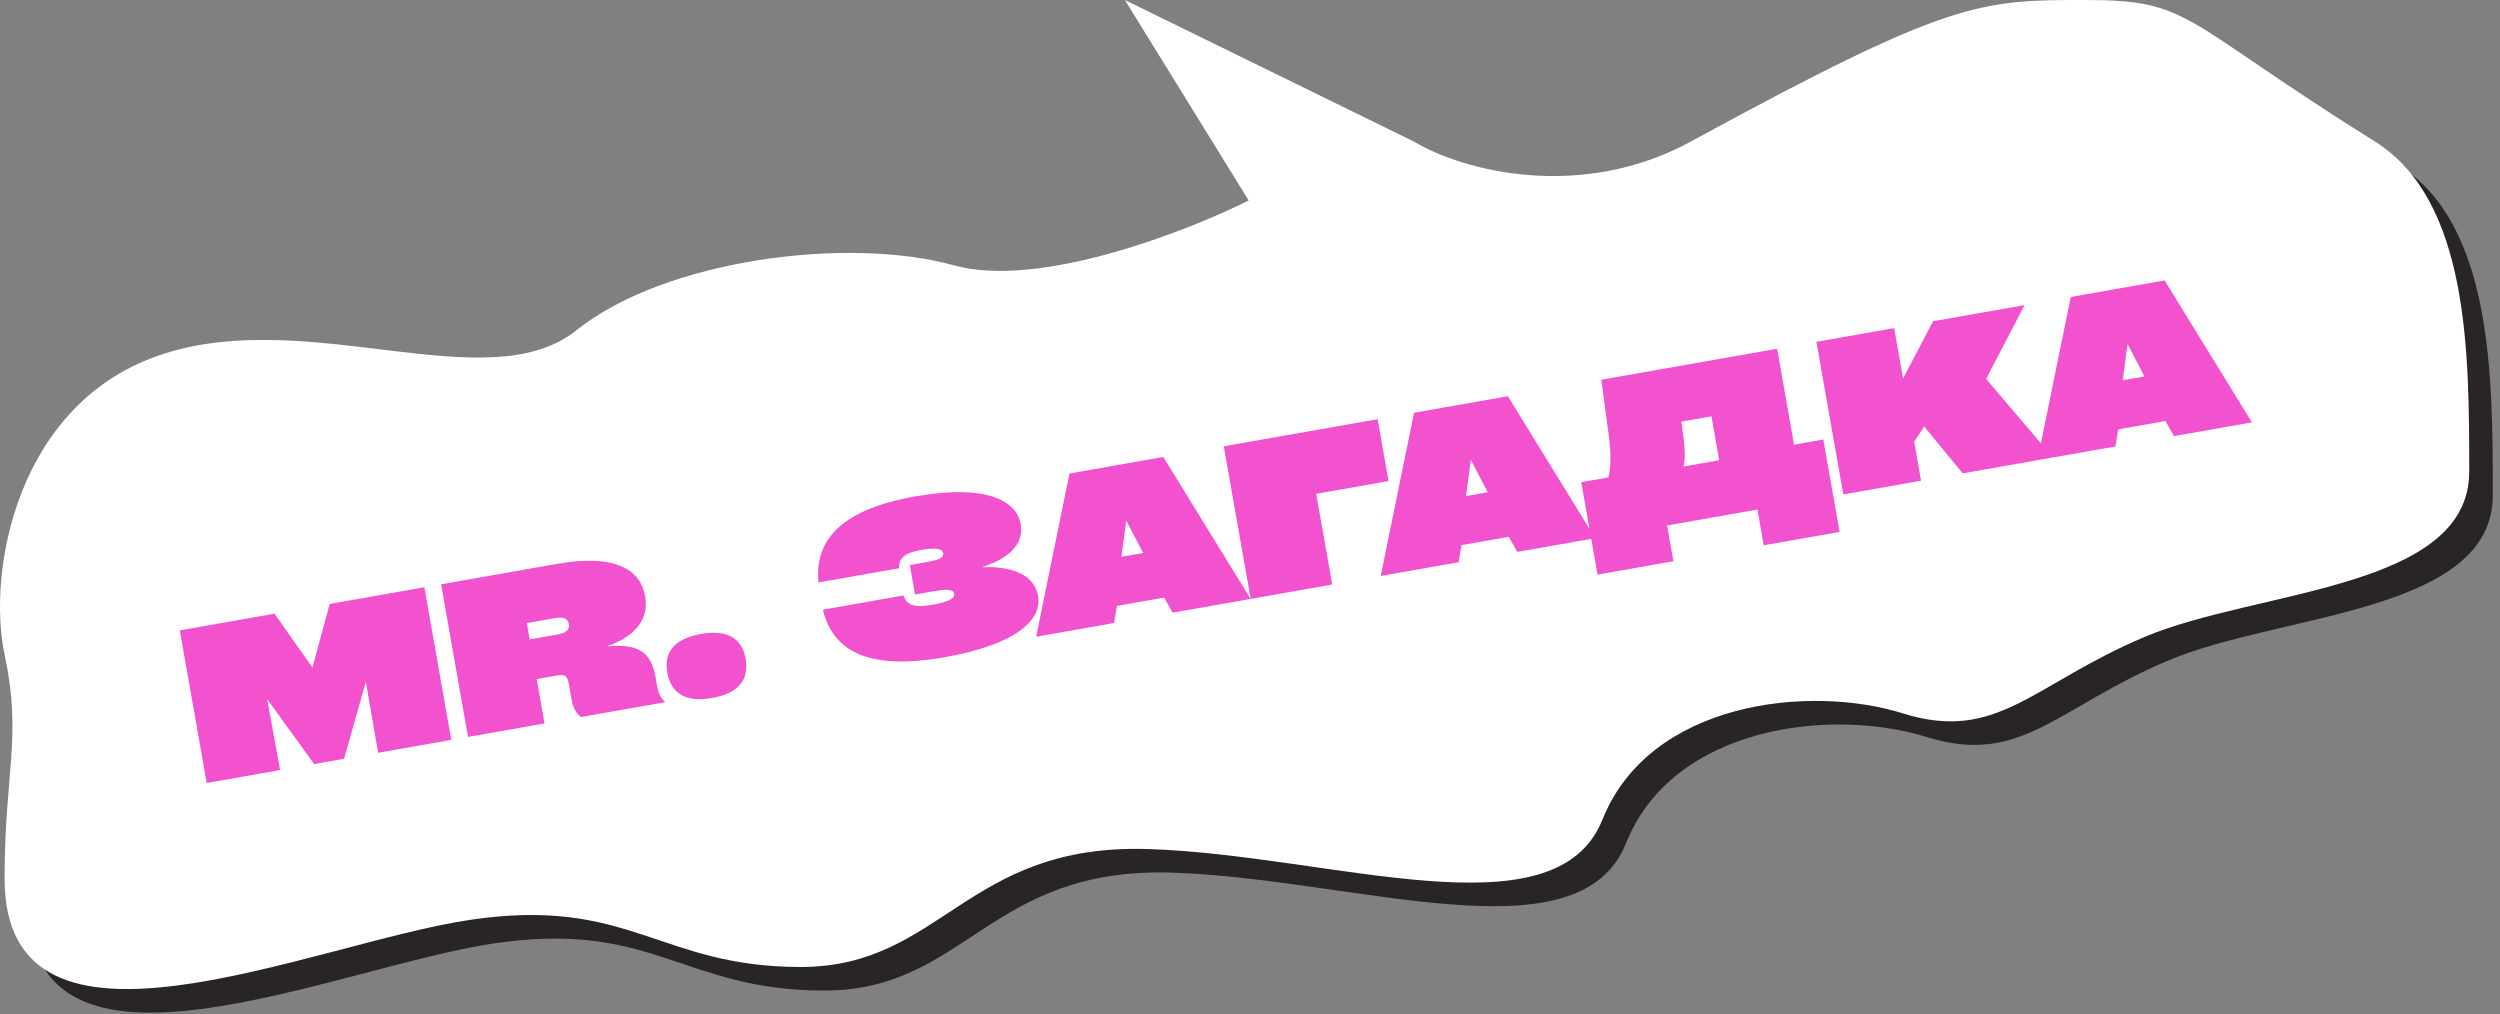
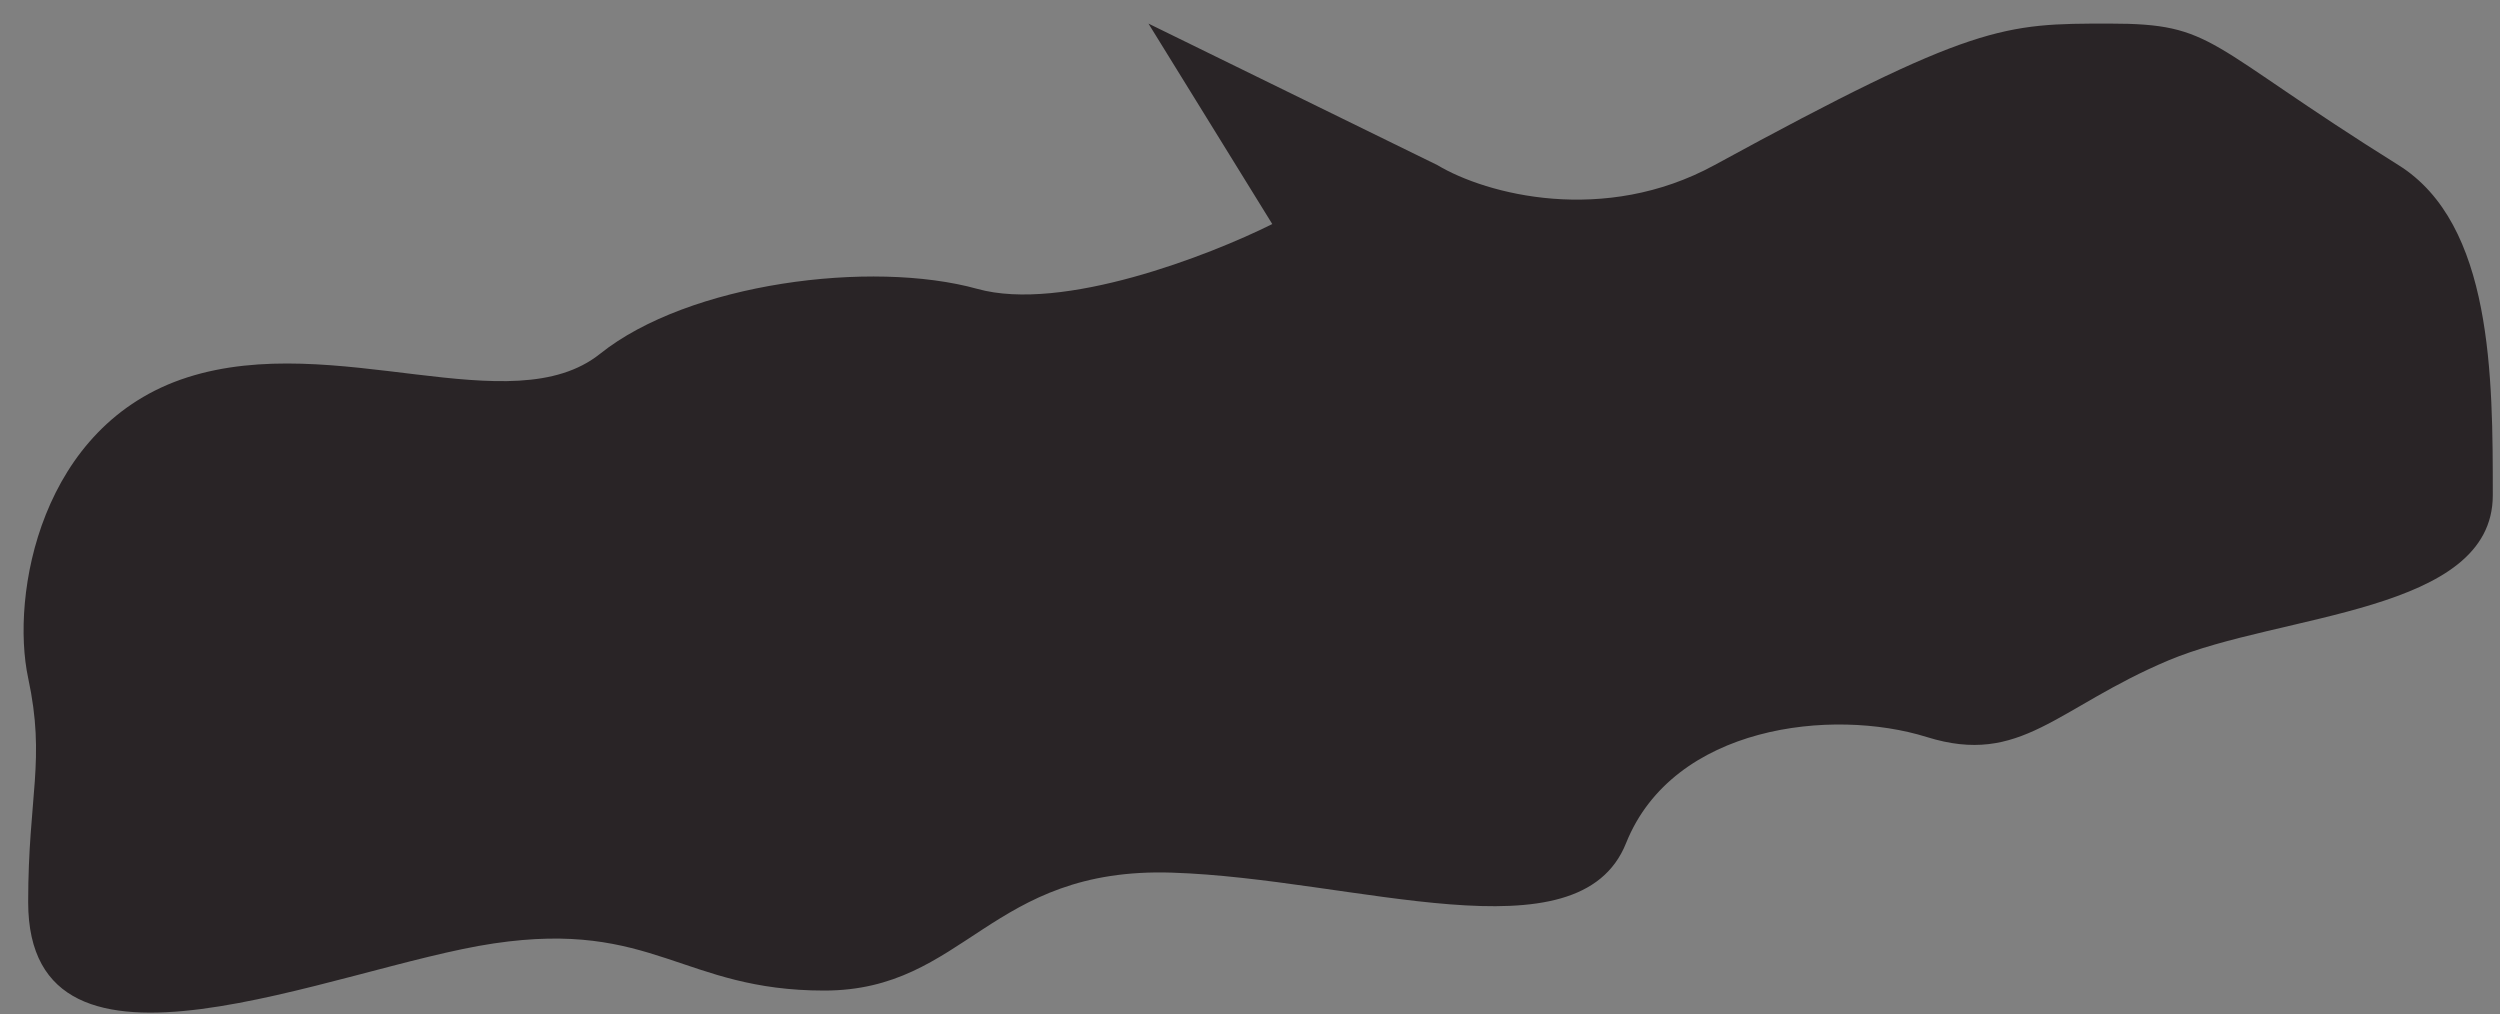
<svg xmlns="http://www.w3.org/2000/svg" width="212" height="86" viewBox="0 0 212 86" fill="none">
  <rect x="0" y="0" width="212" height="86" fill="#808080" stroke="none" />
  <path d="M107.889 19L97.389 2L121.889 14C126.055 16.5 136.038 19.1 145.389 14C167.389 2 169.889 2 178.889 2C187.889 2 186.853 3.665 203.389 14C211.389 19 211.389 32 211.389 42C211.389 52 193.389 52 183.889 56C174.389 60 171.389 65 163.389 62.5C155.389 60 141.889 61.5 137.889 71.5C133.889 81.5 114.889 74.5 99.389 74C83.889 73.5 81.889 84 69.889 84C57.889 84 55.389 78 41.889 80C28.389 82 2.389 94 2.389 76.5C2.389 67.486 3.889 64.5 2.389 57.5C0.889 50.5 3.389 36 15.889 32C28.389 28 43.389 36 50.889 30C58.389 24 73.889 22 82.889 24.5C90.089 26.5 102.555 21.667 107.889 19Z" fill="#292426" />
-   <path d="M105.889 17L95.389 0L119.889 12C124.055 14.5 134.038 17.1 143.389 12C165.389 0 167.889 0 176.889 0C185.889 0 184.853 1.665 201.389 12C209.389 17 209.389 30 209.389 40C209.389 50 191.389 50 181.889 54C172.389 58 169.389 63 161.389 60.5C153.389 58 139.889 59.5 135.889 69.5C131.889 79.5 112.889 72.5 97.389 72C81.889 71.5 79.889 82 67.889 82C55.889 82 53.389 76 39.889 78C26.389 80 0.389 92 0.389 74.5C0.389 65.486 1.889 62.5 0.389 55.5C-1.111 48.5 1.389 34 13.889 30C26.389 26 41.389 34 48.889 28C56.389 22 71.889 20 80.889 22.5C88.089 24.5 100.555 19.667 105.889 17Z" fill="white" />
-   <path d="M26.495 56.61L27.957 51.217L35.987 49.801L38.269 62.741L32.065 63.835L31.023 57.822L29.175 64.344L26.64 64.791L22.653 59.28L23.751 65.301L17.529 66.398L15.247 53.458L23.277 52.042L26.495 56.61ZM55.593 57.438L55.693 58.005C55.843 58.856 56.015 59.21 56.439 59.537L49.277 60.8C48.902 60.537 48.608 60.114 48.461 59.281L48.23 57.969C48.117 57.331 47.888 57.17 47.32 57.27L45.512 57.589L46.175 61.347L39.687 62.491L37.405 49.55L47.208 47.822C52.26 46.931 54.318 48.341 54.712 50.575C55.109 52.826 53.402 54.132 51.541 54.771L51.547 54.807C54.14 54.587 55.212 55.275 55.593 57.438ZM44.918 54.221L47.294 53.802C48.091 53.661 48.31 53.349 48.235 52.923C48.157 52.48 47.848 52.279 47.05 52.419L44.675 52.838L44.918 54.221ZM63.23 55.854C63.533 57.573 62.704 58.78 60.382 59.189C58.078 59.595 56.886 58.745 56.583 57.026C56.289 55.36 57.121 54.171 59.426 53.765C61.748 53.355 62.936 54.188 63.23 55.854ZM69.776 51.702L76.619 50.495C76.836 51.207 77.36 51.589 79.044 51.292C80.71 50.999 80.959 50.644 80.909 50.361C80.855 50.059 80.623 49.881 79.116 50.147L77.592 50.415L77.151 47.916L78.675 47.647C79.881 47.435 80.024 47.208 79.971 46.907C79.921 46.623 79.566 46.375 78.13 46.628C76.57 46.903 76.208 47.442 76.248 48.185L69.406 49.391C69.082 46.104 70.94 43.272 77.57 42.103C83.916 40.984 86.231 42.605 86.553 44.43C86.874 46.256 85.344 47.422 83.355 48.065L83.361 48.1C85.503 48.015 87.683 48.563 88.033 50.548C88.34 52.285 86.748 54.558 80.065 55.737C73.276 56.934 70.594 54.994 69.776 51.702ZM98.648 38.752L106.053 50.789L99.441 51.955L98.721 50.674L94.715 51.381L94.477 52.83L87.865 53.996L90.689 40.155L98.648 38.752ZM96.94 46.894L95.505 44.15L95.096 47.219L96.94 46.894ZM112.971 49.569L106.058 50.788L103.776 37.848L116.823 35.547L117.748 40.794L111.614 41.876L112.971 49.569ZM127.869 33.599L135.274 45.636L128.662 46.802L127.942 45.522L123.936 46.228L123.698 47.678L117.086 48.843L119.91 35.003L127.869 33.599ZM126.161 41.742L124.726 38.997L124.317 42.067L126.161 41.742ZM150.7 29.573L152.135 37.71L154.617 37.272L155.998 45.108L149.564 46.242L149.029 43.211L141.371 44.561L141.906 47.593L135.471 48.727L134.089 40.892L136.394 40.486C136.588 39.72 136.645 38.595 136.423 36.916L135.792 32.202L150.7 29.573ZM142.774 39.562L145.788 39.03L145.132 35.308L142.579 35.758L142.751 37.044C142.906 38.131 142.902 38.936 142.774 39.562ZM174.091 38.792L166.434 40.142L163.174 36.166L162.321 37.449L162.906 40.764L156.312 41.927L154.03 28.986L160.624 27.824L161.378 32.096L163.921 27.242L171.686 25.873L168.421 32.133L174.091 38.792ZM183.559 23.78L190.963 35.817L184.351 36.983L183.632 35.702L179.626 36.408L179.388 37.858L172.776 39.024L175.599 25.183L183.559 23.78ZM181.851 31.922L180.416 29.177L180.007 32.247L181.851 31.922Z" fill="#F252CD" />
</svg>